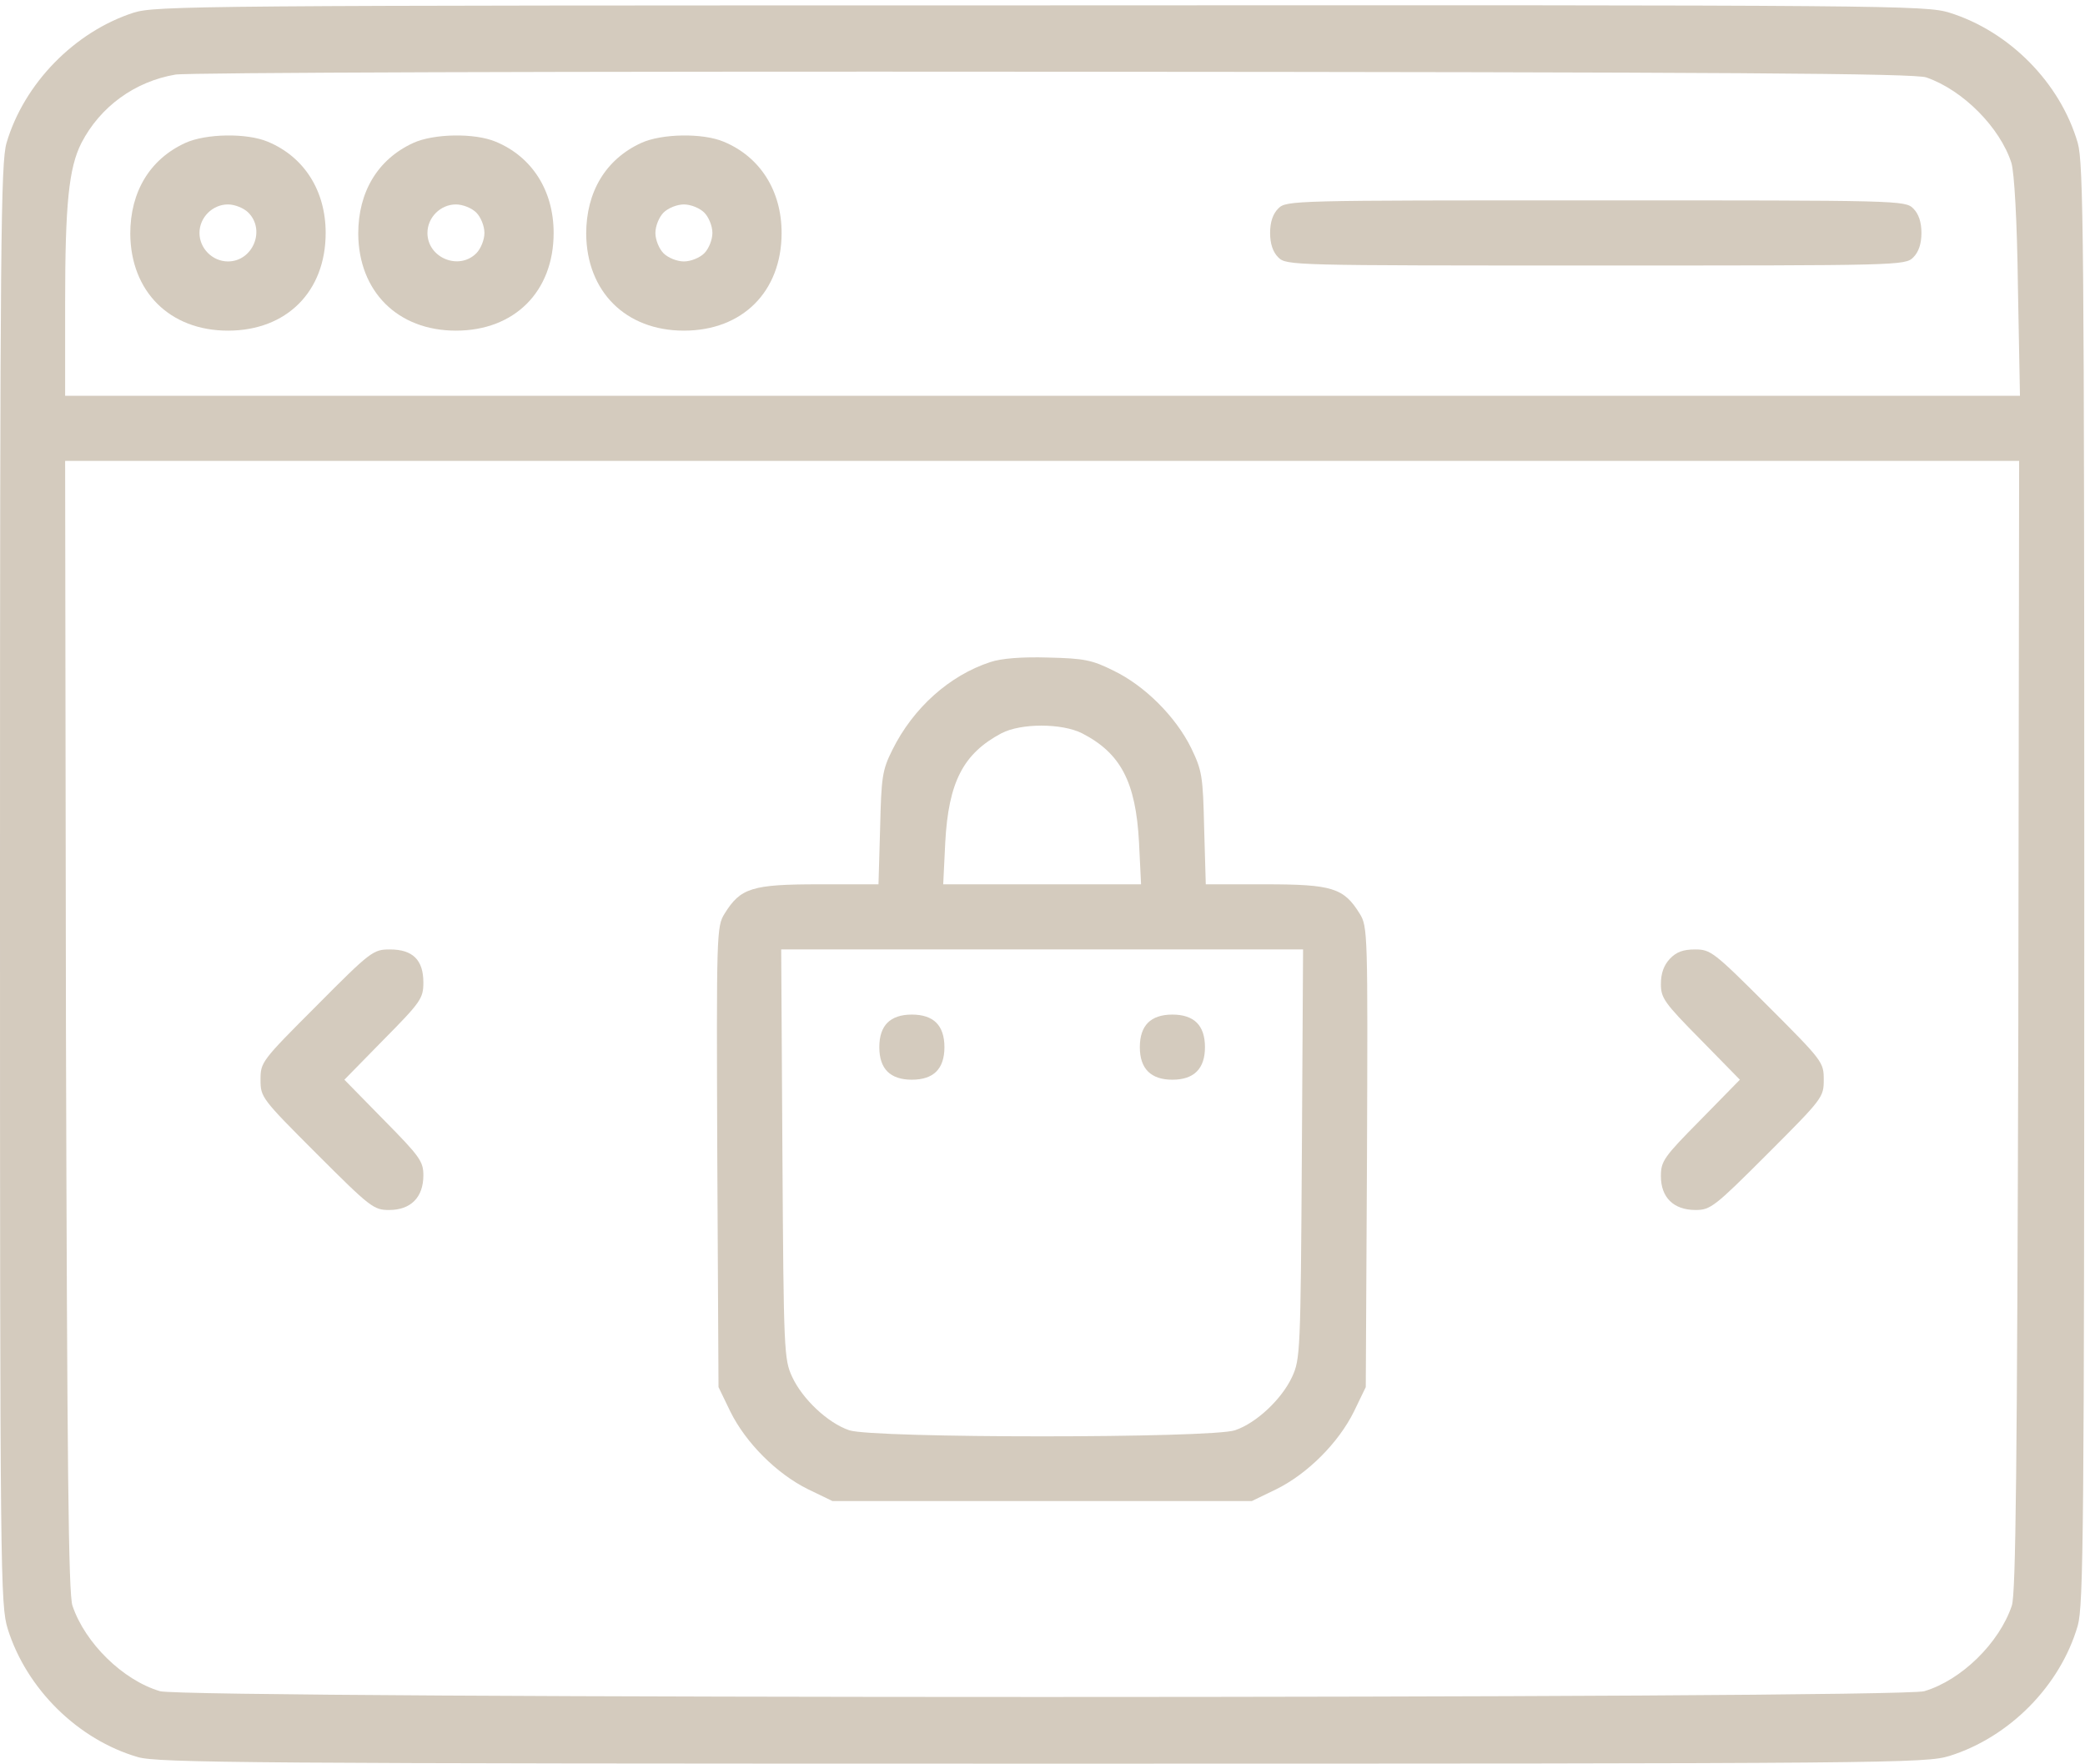
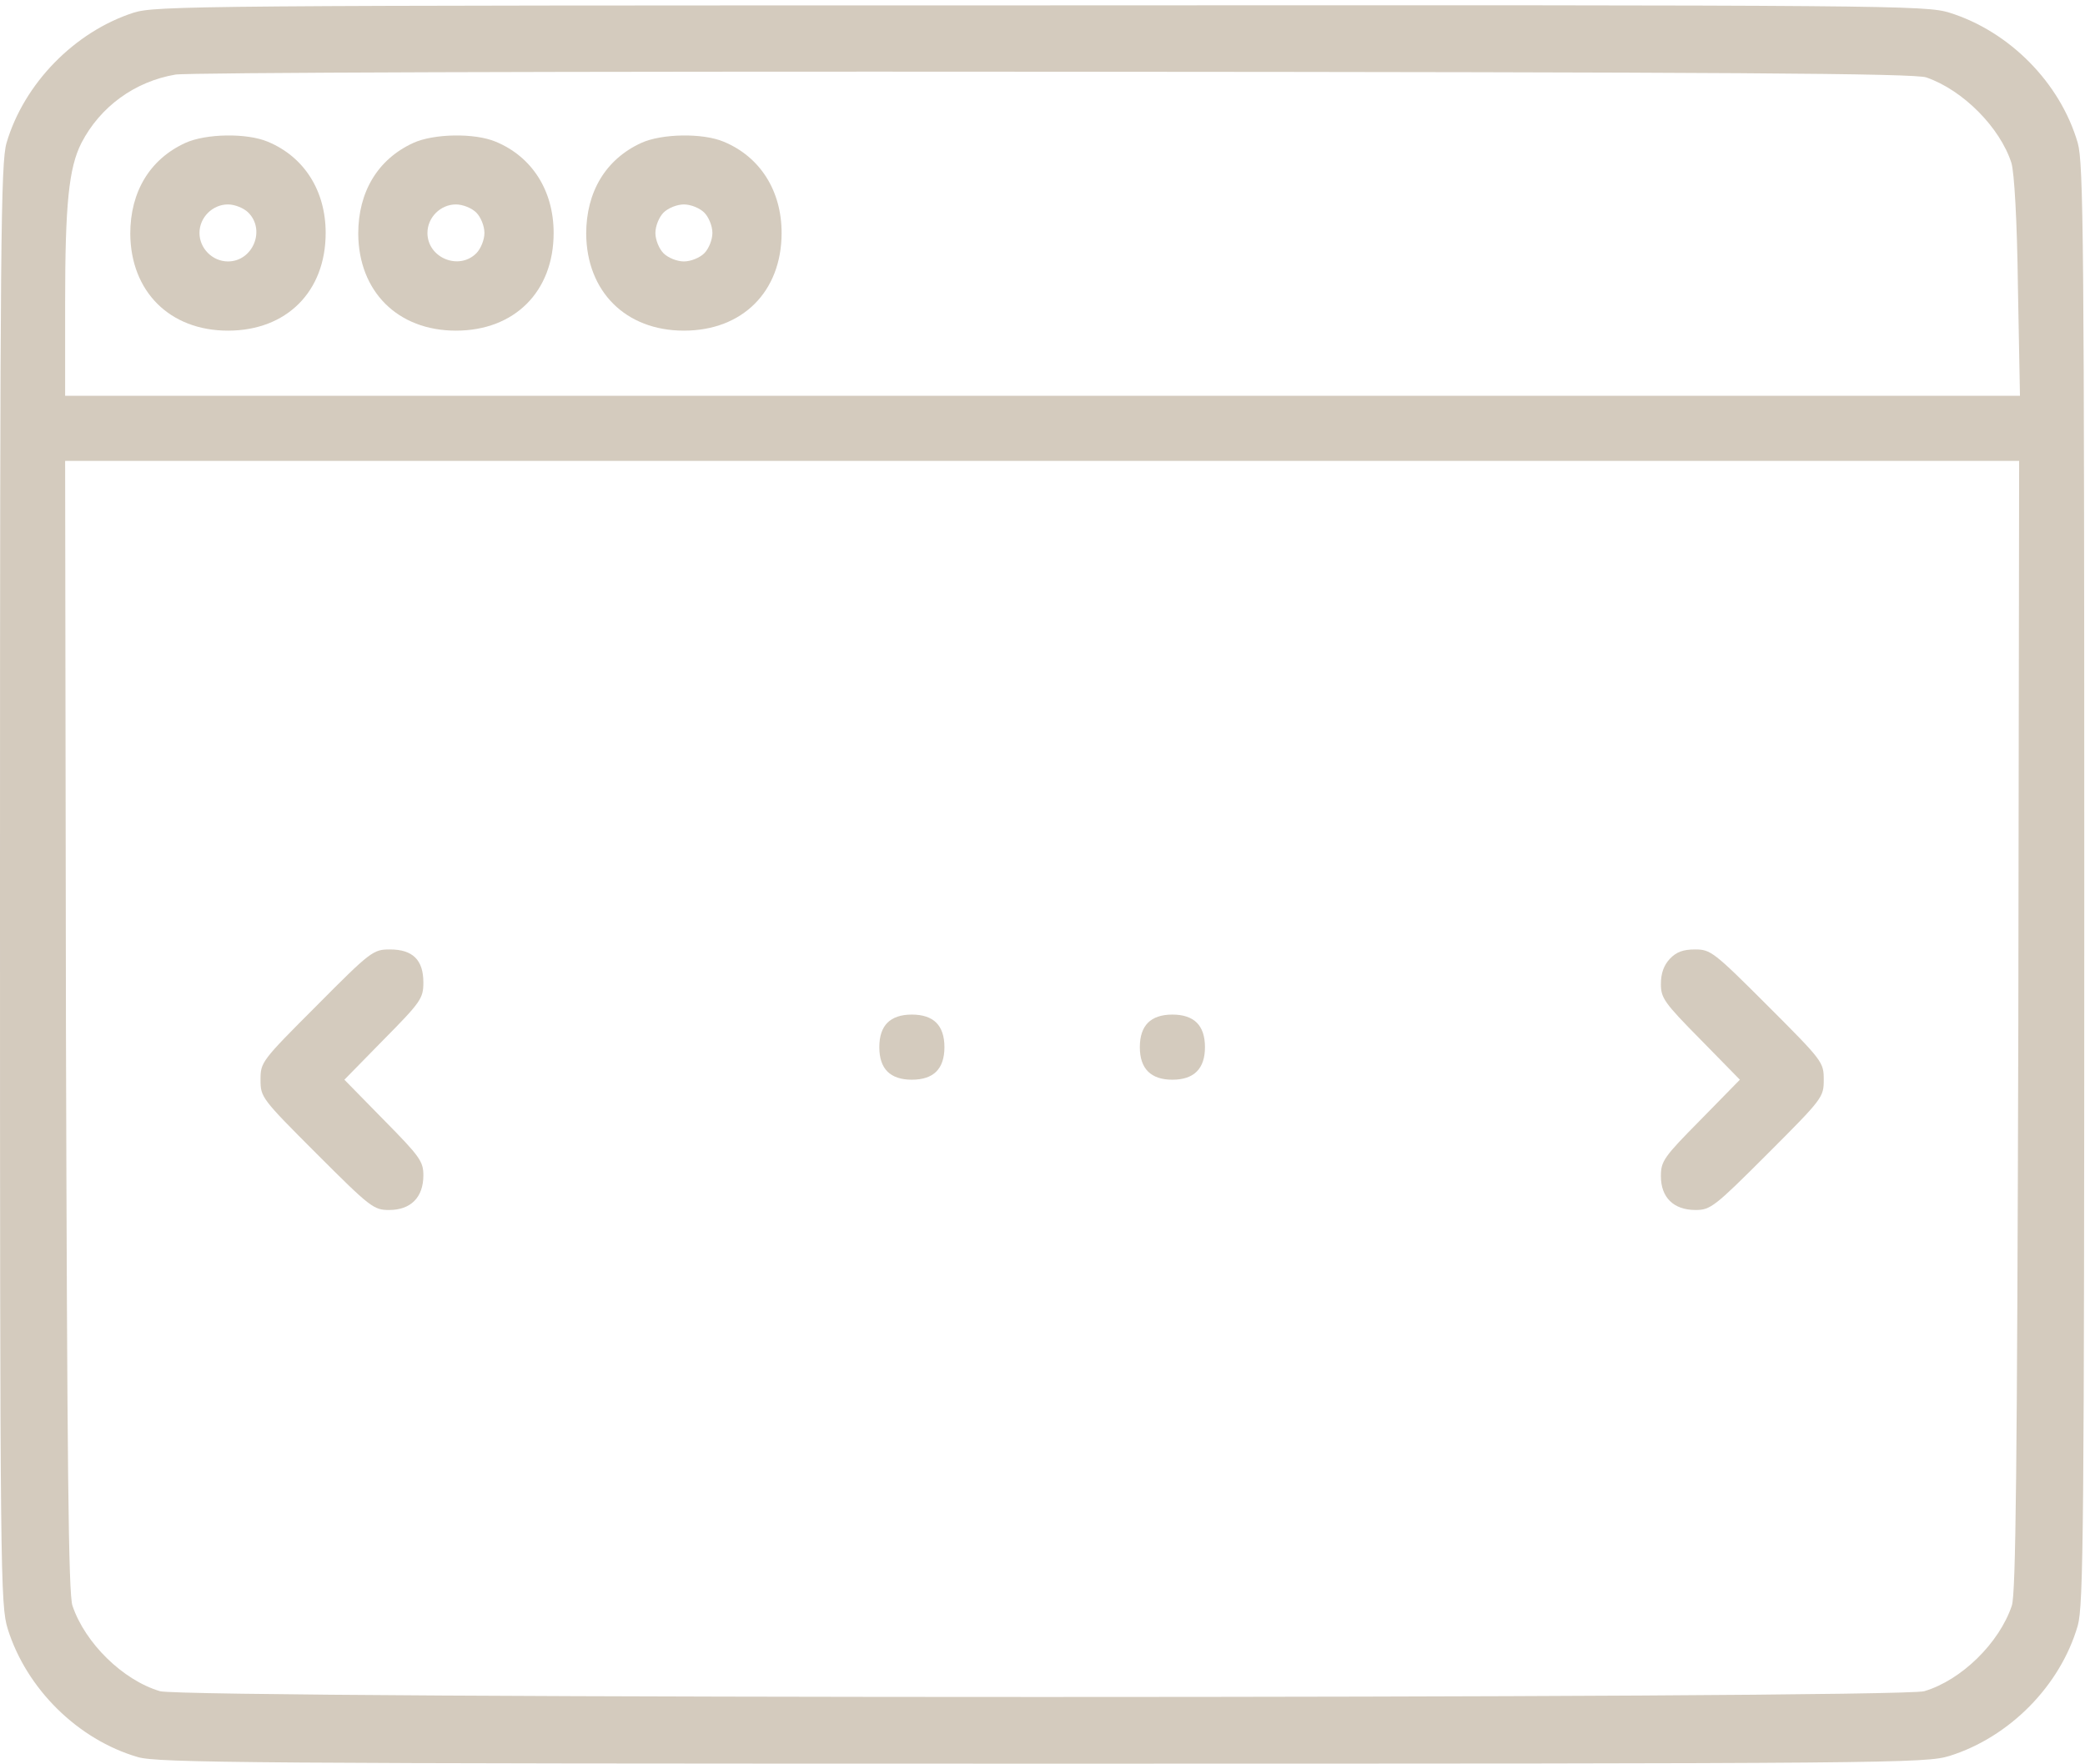
<svg xmlns="http://www.w3.org/2000/svg" width="240" height="203" viewBox="0 0 240 203" fill="none">
  <path d="M15.37 1.461C8.575 3.663 2.765 9.614 0.75 16.456C0.094 18.752 0 27.608 0 101.832C0 181.773 0.047 184.725 0.89 187.49C3.046 194.378 8.95 200.235 15.885 202.25C18.181 202.906 28.677 203 120.005 203C218.361 203 221.641 202.953 224.406 202.11C231.294 199.954 237.152 194.05 239.166 187.115C239.823 184.819 239.916 175.963 239.916 101.785C239.916 27.608 239.823 18.752 239.166 16.456C237.152 9.521 231.294 3.616 224.406 1.461C221.641 0.618 218.408 0.571 119.818 0.618C22.445 0.618 17.947 0.664 15.37 1.461ZM221.735 8.912C225.952 10.364 230.216 14.675 231.529 18.752C231.857 19.83 232.185 25.359 232.278 32.997L232.513 45.555H120.005H7.497V34.871C7.497 23.485 7.919 19.314 9.372 16.456C11.527 12.285 15.51 9.38 20.196 8.584C21.649 8.349 64.524 8.209 121.364 8.255C199.524 8.302 220.376 8.443 221.735 8.912ZM232.325 118.045C232.185 168.746 232.044 183.46 231.575 184.819C230.123 189.13 225.765 193.394 221.501 194.659C218.642 195.549 21.274 195.549 18.415 194.659C14.151 193.394 9.793 189.13 8.341 184.819C7.872 183.46 7.732 168.746 7.591 118.045L7.497 53.052H119.958H232.419L232.325 118.045Z" fill="#D4CBBE" />
  <path d="M21.321 16.456C17.244 18.33 14.995 22.079 14.995 26.905C15.042 33.559 19.54 38.058 26.241 38.058C32.989 38.058 37.487 33.559 37.487 26.811C37.487 21.938 35.003 18.049 30.833 16.315C28.396 15.284 23.664 15.378 21.321 16.456ZM28.584 24.469C30.599 26.483 29.099 30.092 26.241 30.092C24.46 30.092 22.961 28.592 22.961 26.811C22.961 25.031 24.46 23.531 26.241 23.531C27.037 23.531 28.068 23.953 28.584 24.469Z" fill="#D4CBBE" />
  <path d="M47.562 16.456C43.485 18.33 41.236 22.079 41.236 26.905C41.282 33.559 45.781 38.058 52.482 38.058C59.229 38.058 63.728 33.559 63.728 26.811C63.728 21.938 61.244 18.049 57.074 16.315C54.637 15.284 49.904 15.378 47.562 16.456ZM54.825 24.469C55.34 24.984 55.762 26.015 55.762 26.811C55.762 27.608 55.34 28.639 54.825 29.154C52.81 31.169 49.202 29.67 49.202 26.811C49.202 25.031 50.701 23.531 52.482 23.531C53.278 23.531 54.309 23.953 54.825 24.469Z" fill="#D4CBBE" />
  <path d="M73.802 16.456C69.726 18.33 67.476 22.079 67.476 26.905C67.523 33.559 72.022 38.058 78.722 38.058C85.47 38.058 89.969 33.559 89.969 26.811C89.969 21.938 87.485 18.049 83.315 16.315C80.878 15.284 76.145 15.378 73.802 16.456ZM81.065 24.469C81.581 24.984 82.003 26.015 82.003 26.811C82.003 27.608 81.581 28.639 81.065 29.154C80.55 29.67 79.519 30.092 78.722 30.092C77.926 30.092 76.895 29.67 76.38 29.154C75.864 28.639 75.442 27.608 75.442 26.811C75.442 26.015 75.864 24.984 76.38 24.469C76.895 23.953 77.926 23.531 78.722 23.531C79.519 23.531 80.55 23.953 81.065 24.469Z" fill="#D4CBBE" />
-   <path d="M147.136 24C146.527 24.609 146.199 25.546 146.199 26.811C146.199 28.077 146.527 29.014 147.136 29.623C148.073 30.56 148.682 30.56 183.686 30.56C218.689 30.56 219.298 30.56 220.236 29.623C220.845 29.014 221.173 28.077 221.173 26.811C221.173 25.546 220.845 24.609 220.236 24C219.298 23.063 218.689 23.063 183.686 23.063C148.682 23.063 148.073 23.063 147.136 24Z" fill="#D4CBBE" />
-   <path d="M114.007 76.201C109.274 77.747 105.104 81.496 102.714 86.322C101.543 88.665 101.449 89.462 101.308 95.319L101.121 101.785H94.28C86.548 101.785 85.236 102.207 83.408 105.159C82.471 106.659 82.471 107.408 82.565 133.181L82.706 159.656L84.064 162.467C85.845 166.075 89.406 169.637 93.014 171.417L95.826 172.776H119.958H144.09L146.902 171.417C150.51 169.637 154.071 166.075 155.852 162.467L157.211 159.656L157.351 133.181C157.445 107.408 157.445 106.659 156.508 105.159C154.68 102.207 153.368 101.785 145.637 101.785H138.795L138.608 95.319C138.467 89.321 138.374 88.712 137.108 86.088C135.328 82.48 131.766 78.918 128.158 77.185C125.722 75.966 124.785 75.779 120.661 75.685C117.662 75.591 115.272 75.779 114.007 76.201ZM124.55 84.401C129.002 86.697 130.736 89.977 131.11 96.959L131.345 101.785H119.958H108.571L108.806 96.959C109.181 90.024 110.868 86.744 115.272 84.401C117.521 83.229 122.207 83.229 124.55 84.401ZM149.854 132.806C149.713 155.579 149.666 156.469 148.729 158.484C147.558 161.015 144.653 163.779 142.169 164.623C139.498 165.56 100.418 165.56 97.747 164.623C95.264 163.779 92.358 161.015 91.187 158.484C90.25 156.469 90.203 155.579 90.062 132.806L89.922 109.283H119.958H149.994L149.854 132.806Z" fill="#D4CBBE" />
  <path d="M102.152 117.717C101.543 118.326 101.215 119.264 101.215 120.529C101.215 121.794 101.543 122.731 102.152 123.34C102.761 123.949 103.698 124.277 104.963 124.277C106.229 124.277 107.166 123.949 107.775 123.34C108.384 122.731 108.712 121.794 108.712 120.529C108.712 119.264 108.384 118.326 107.775 117.717C107.166 117.108 106.229 116.78 104.963 116.78C103.698 116.78 102.761 117.108 102.152 117.717Z" fill="#D4CBBE" />
  <path d="M132.141 117.717C131.532 118.326 131.204 119.264 131.204 120.529C131.204 123.012 132.469 124.277 134.953 124.277C137.436 124.277 138.702 123.012 138.702 120.529C138.702 119.264 138.374 118.326 137.764 117.717C137.155 117.108 136.218 116.78 134.953 116.78C133.688 116.78 132.751 117.108 132.141 117.717Z" fill="#D4CBBE" />
  <path d="M36.456 115.749C30.083 122.122 29.989 122.263 29.989 124.277C29.989 126.292 30.083 126.433 36.456 132.806C42.641 138.991 43.016 139.272 44.797 139.272C47.28 139.272 48.733 137.82 48.733 135.289C48.733 133.696 48.358 133.134 44.188 128.916L39.642 124.277L44.188 119.638C48.452 115.327 48.733 114.906 48.733 113.078C48.733 110.501 47.515 109.283 44.891 109.283C42.969 109.283 42.688 109.47 36.456 115.749Z" fill="#D4CBBE" />
  <path d="M192.214 110.36C191.511 111.11 191.183 112.047 191.183 113.266C191.183 114.859 191.558 115.421 195.729 119.638L200.274 124.277L195.729 128.916C191.511 133.181 191.183 133.649 191.183 135.383C191.183 137.82 192.636 139.272 195.166 139.272C196.9 139.272 197.369 138.897 203.46 132.806C209.833 126.433 209.927 126.292 209.927 124.277C209.927 122.263 209.833 122.122 203.46 115.749C197.275 109.564 196.9 109.283 195.119 109.283C193.76 109.283 192.964 109.564 192.214 110.36Z" fill="#D4CBBE" />
</svg>